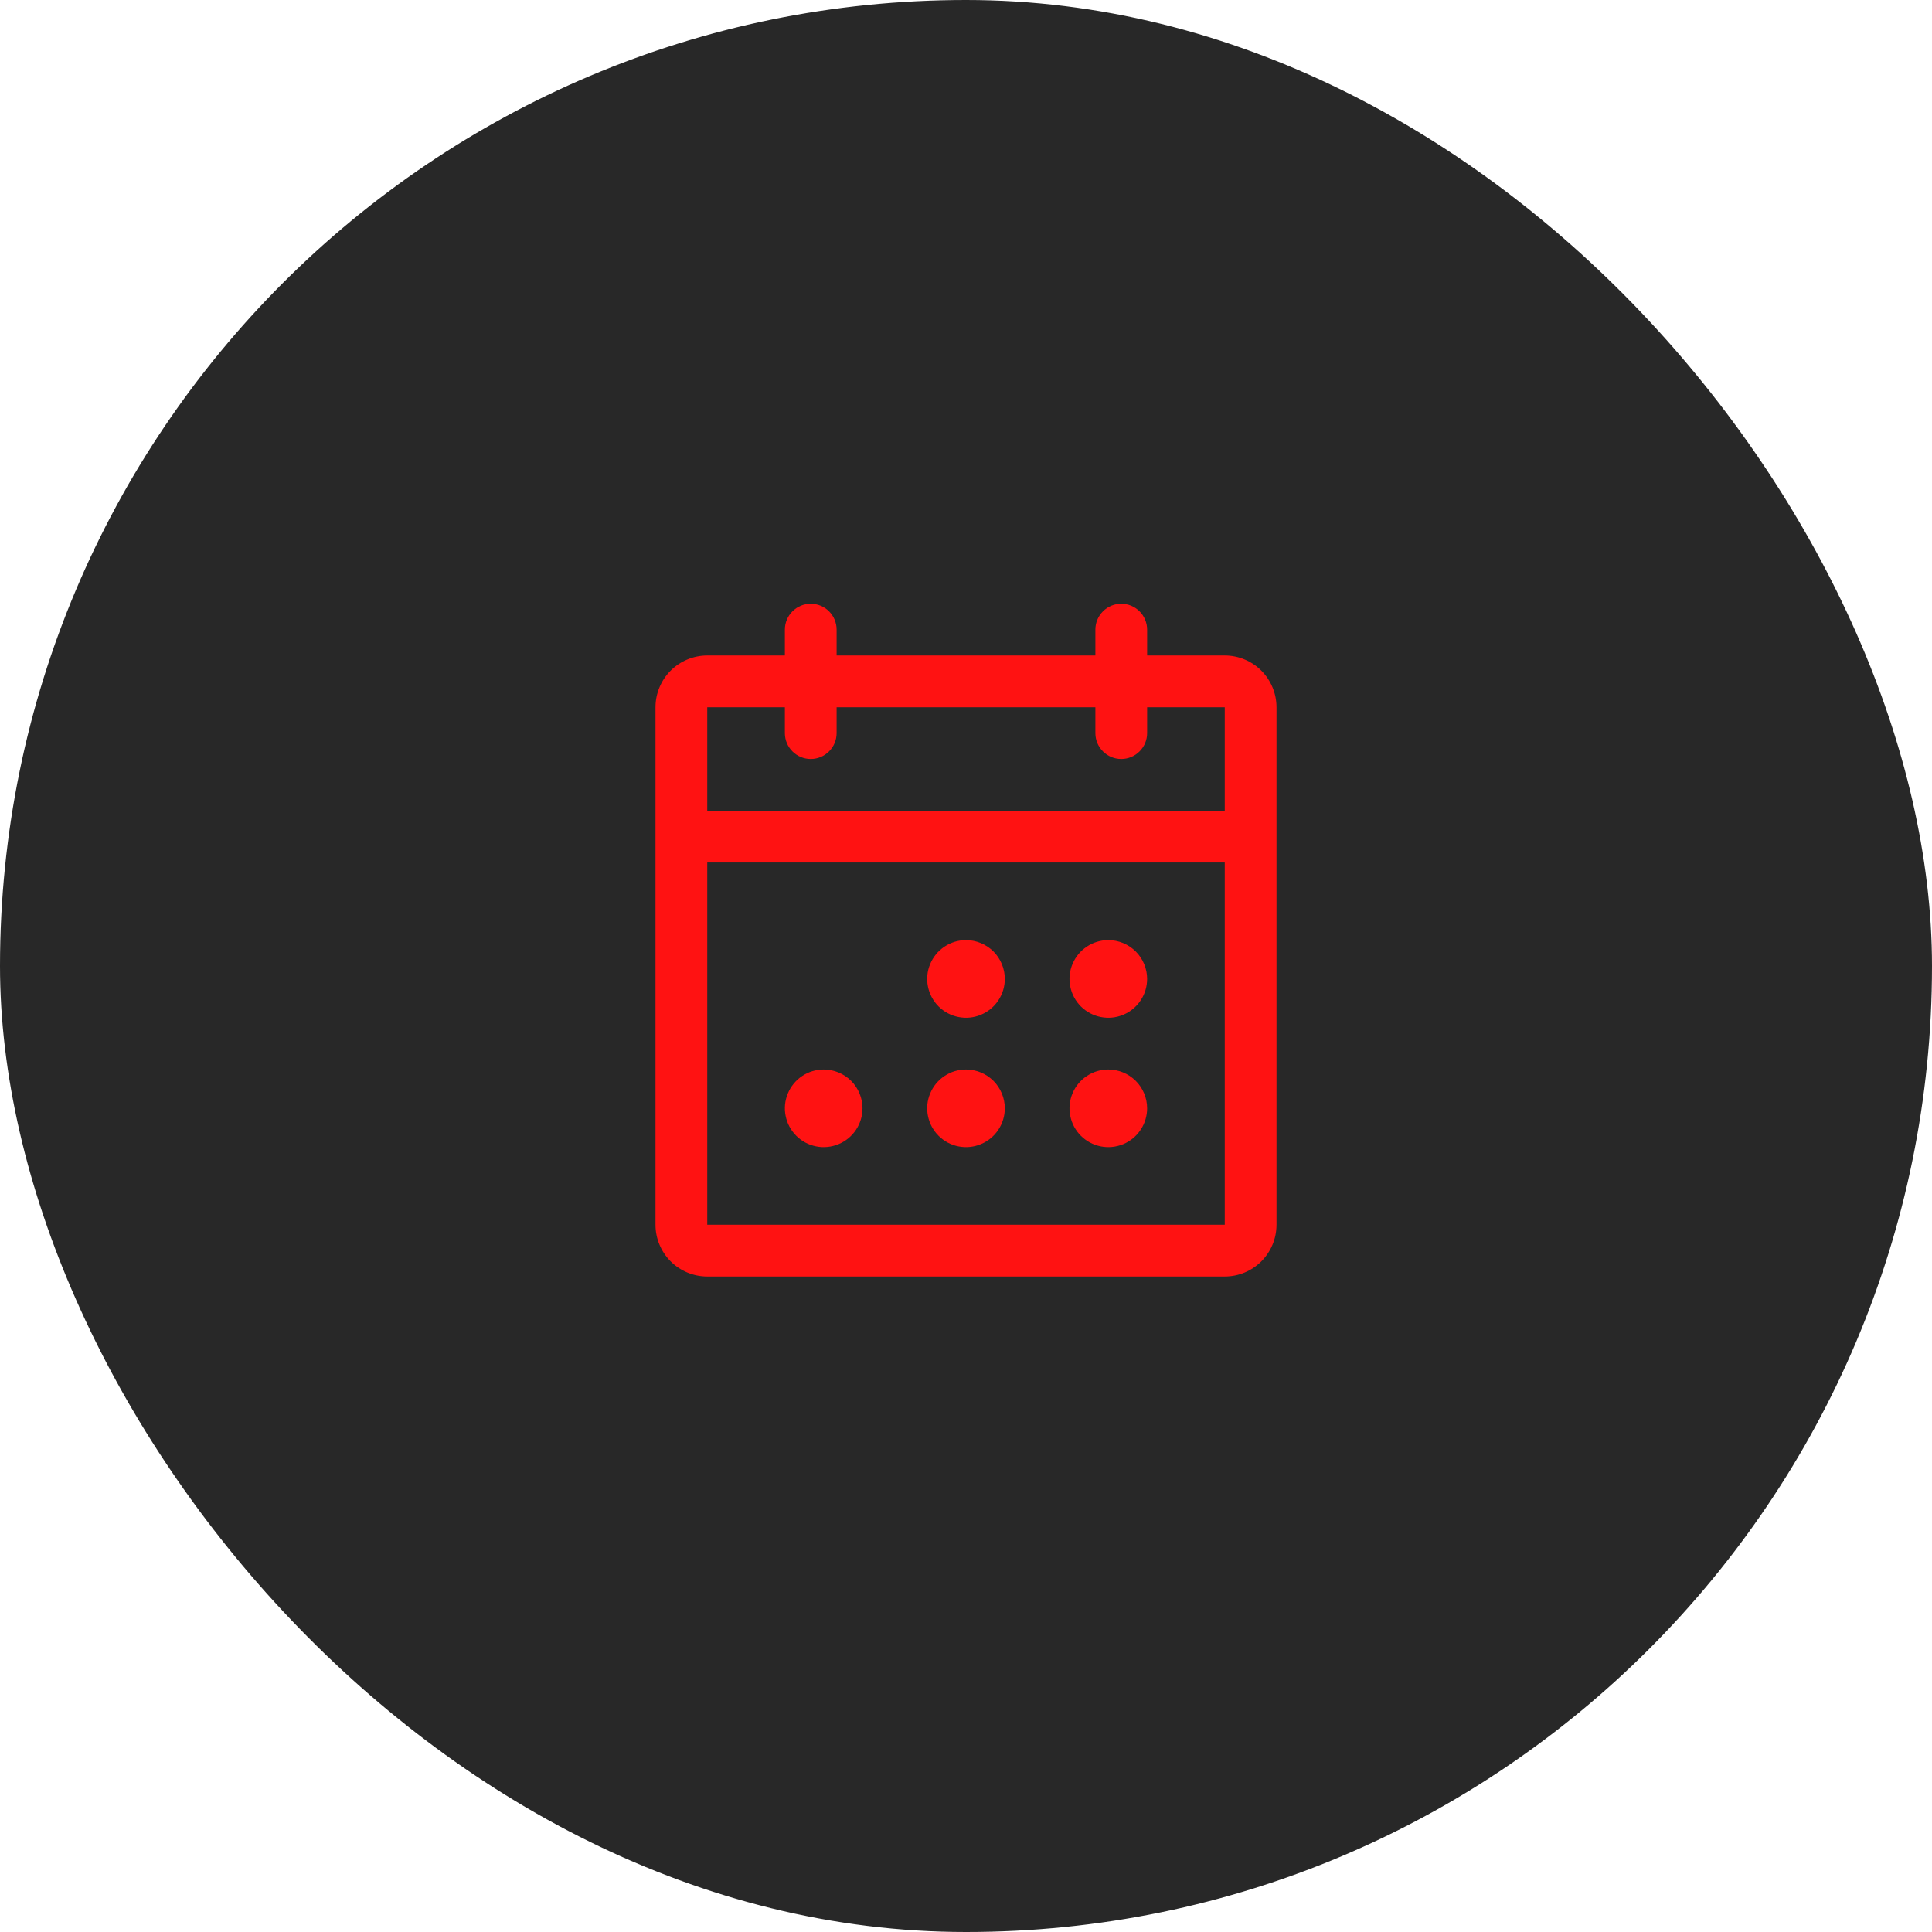
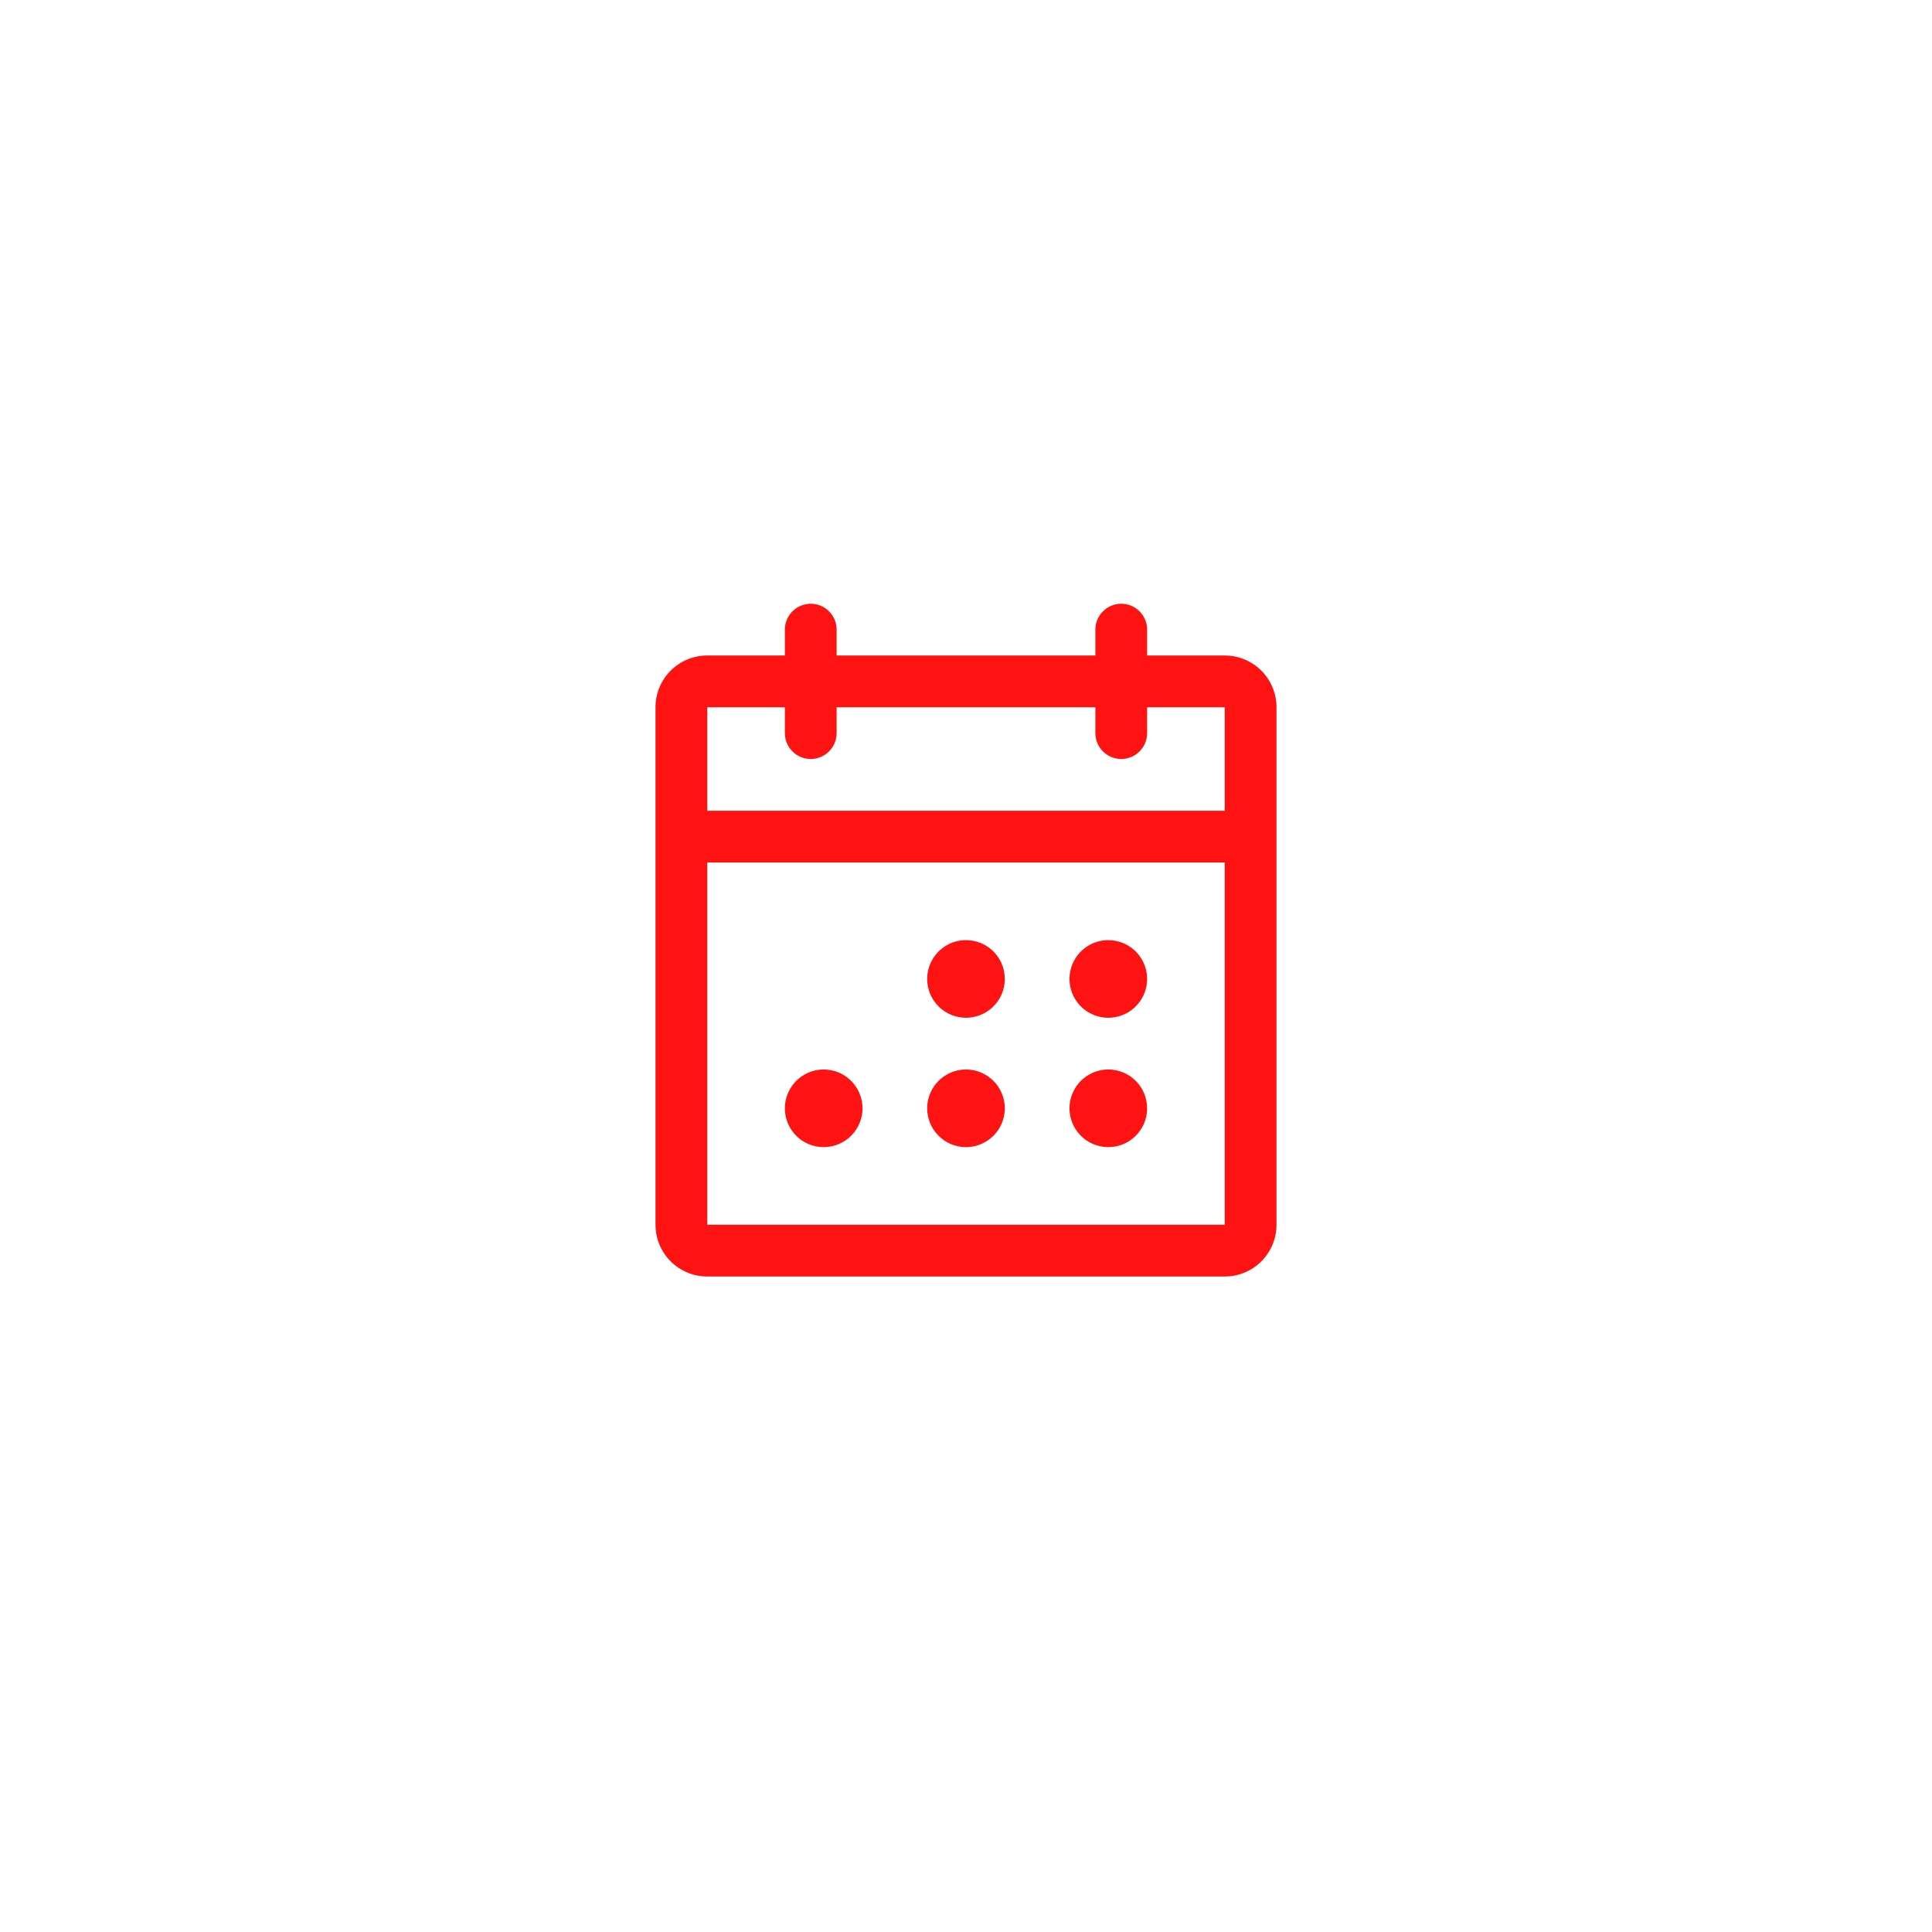
<svg xmlns="http://www.w3.org/2000/svg" width="56" height="56" viewBox="0 0 56 56" fill="none">
-   <rect width="56" height="56" rx="28" fill="#282828" />
  <path d="M35.5 19H33.25V18.25C33.25 18.051 33.171 17.86 33.03 17.72C32.89 17.579 32.699 17.5 32.5 17.5C32.301 17.5 32.11 17.579 31.97 17.72C31.829 17.86 31.75 18.051 31.75 18.25V19H24.25V18.25C24.25 18.051 24.171 17.86 24.03 17.72C23.89 17.579 23.699 17.5 23.5 17.5C23.301 17.5 23.11 17.579 22.97 17.72C22.829 17.86 22.75 18.051 22.75 18.25V19H20.5C20.102 19 19.721 19.158 19.439 19.439C19.158 19.721 19 20.102 19 20.5V35.5C19 35.898 19.158 36.279 19.439 36.561C19.721 36.842 20.102 37 20.5 37H35.5C35.898 37 36.279 36.842 36.561 36.561C36.842 36.279 37 35.898 37 35.5V20.5C37 20.102 36.842 19.721 36.561 19.439C36.279 19.158 35.898 19 35.5 19ZM22.75 20.5V21.25C22.75 21.449 22.829 21.64 22.97 21.78C23.11 21.921 23.301 22 23.5 22C23.699 22 23.89 21.921 24.03 21.78C24.171 21.64 24.25 21.449 24.25 21.25V20.5H31.75V21.25C31.75 21.449 31.829 21.64 31.97 21.78C32.11 21.921 32.301 22 32.5 22C32.699 22 32.89 21.921 33.03 21.78C33.171 21.64 33.25 21.449 33.25 21.25V20.5H35.5V23.5H20.5V20.5H22.75ZM35.5 35.5H20.5V25H35.5V35.5ZM29.125 28.375C29.125 28.598 29.059 28.815 28.935 29C28.812 29.185 28.636 29.329 28.43 29.414C28.225 29.5 27.999 29.522 27.78 29.478C27.562 29.435 27.362 29.328 27.204 29.171C27.047 29.013 26.94 28.813 26.897 28.595C26.853 28.376 26.875 28.15 26.961 27.945C27.046 27.739 27.19 27.563 27.375 27.44C27.56 27.316 27.777 27.25 28 27.25C28.298 27.25 28.584 27.369 28.796 27.579C29.006 27.791 29.125 28.077 29.125 28.375ZM33.25 28.375C33.25 28.598 33.184 28.815 33.06 29C32.937 29.185 32.761 29.329 32.556 29.414C32.35 29.5 32.124 29.522 31.905 29.478C31.687 29.435 31.487 29.328 31.329 29.171C31.172 29.013 31.065 28.813 31.022 28.595C30.978 28.376 31 28.15 31.086 27.945C31.171 27.739 31.315 27.563 31.5 27.44C31.685 27.316 31.902 27.25 32.125 27.25C32.423 27.25 32.709 27.369 32.92 27.579C33.132 27.791 33.25 28.077 33.25 28.375ZM25 32.125C25 32.347 24.934 32.565 24.81 32.75C24.687 32.935 24.511 33.079 24.305 33.164C24.1 33.249 23.874 33.272 23.655 33.228C23.437 33.185 23.237 33.078 23.079 32.92C22.922 32.763 22.815 32.563 22.772 32.344C22.728 32.126 22.75 31.9 22.836 31.695C22.921 31.489 23.065 31.313 23.25 31.19C23.435 31.066 23.652 31 23.875 31C24.173 31 24.459 31.119 24.671 31.329C24.881 31.541 25 31.827 25 32.125ZM29.125 32.125C29.125 32.347 29.059 32.565 28.935 32.75C28.812 32.935 28.636 33.079 28.43 33.164C28.225 33.249 27.999 33.272 27.78 33.228C27.562 33.185 27.362 33.078 27.204 32.92C27.047 32.763 26.94 32.563 26.897 32.344C26.853 32.126 26.875 31.9 26.961 31.695C27.046 31.489 27.19 31.313 27.375 31.19C27.56 31.066 27.777 31 28 31C28.298 31 28.584 31.119 28.796 31.329C29.006 31.541 29.125 31.827 29.125 32.125ZM33.25 32.125C33.25 32.347 33.184 32.565 33.06 32.75C32.937 32.935 32.761 33.079 32.556 33.164C32.35 33.249 32.124 33.272 31.905 33.228C31.687 33.185 31.487 33.078 31.329 32.92C31.172 32.763 31.065 32.563 31.022 32.344C30.978 32.126 31 31.9 31.086 31.695C31.171 31.489 31.315 31.313 31.5 31.19C31.685 31.066 31.902 31 32.125 31C32.423 31 32.709 31.119 32.92 31.329C33.132 31.541 33.25 31.827 33.25 32.125Z" fill="#FF1212" />
</svg>